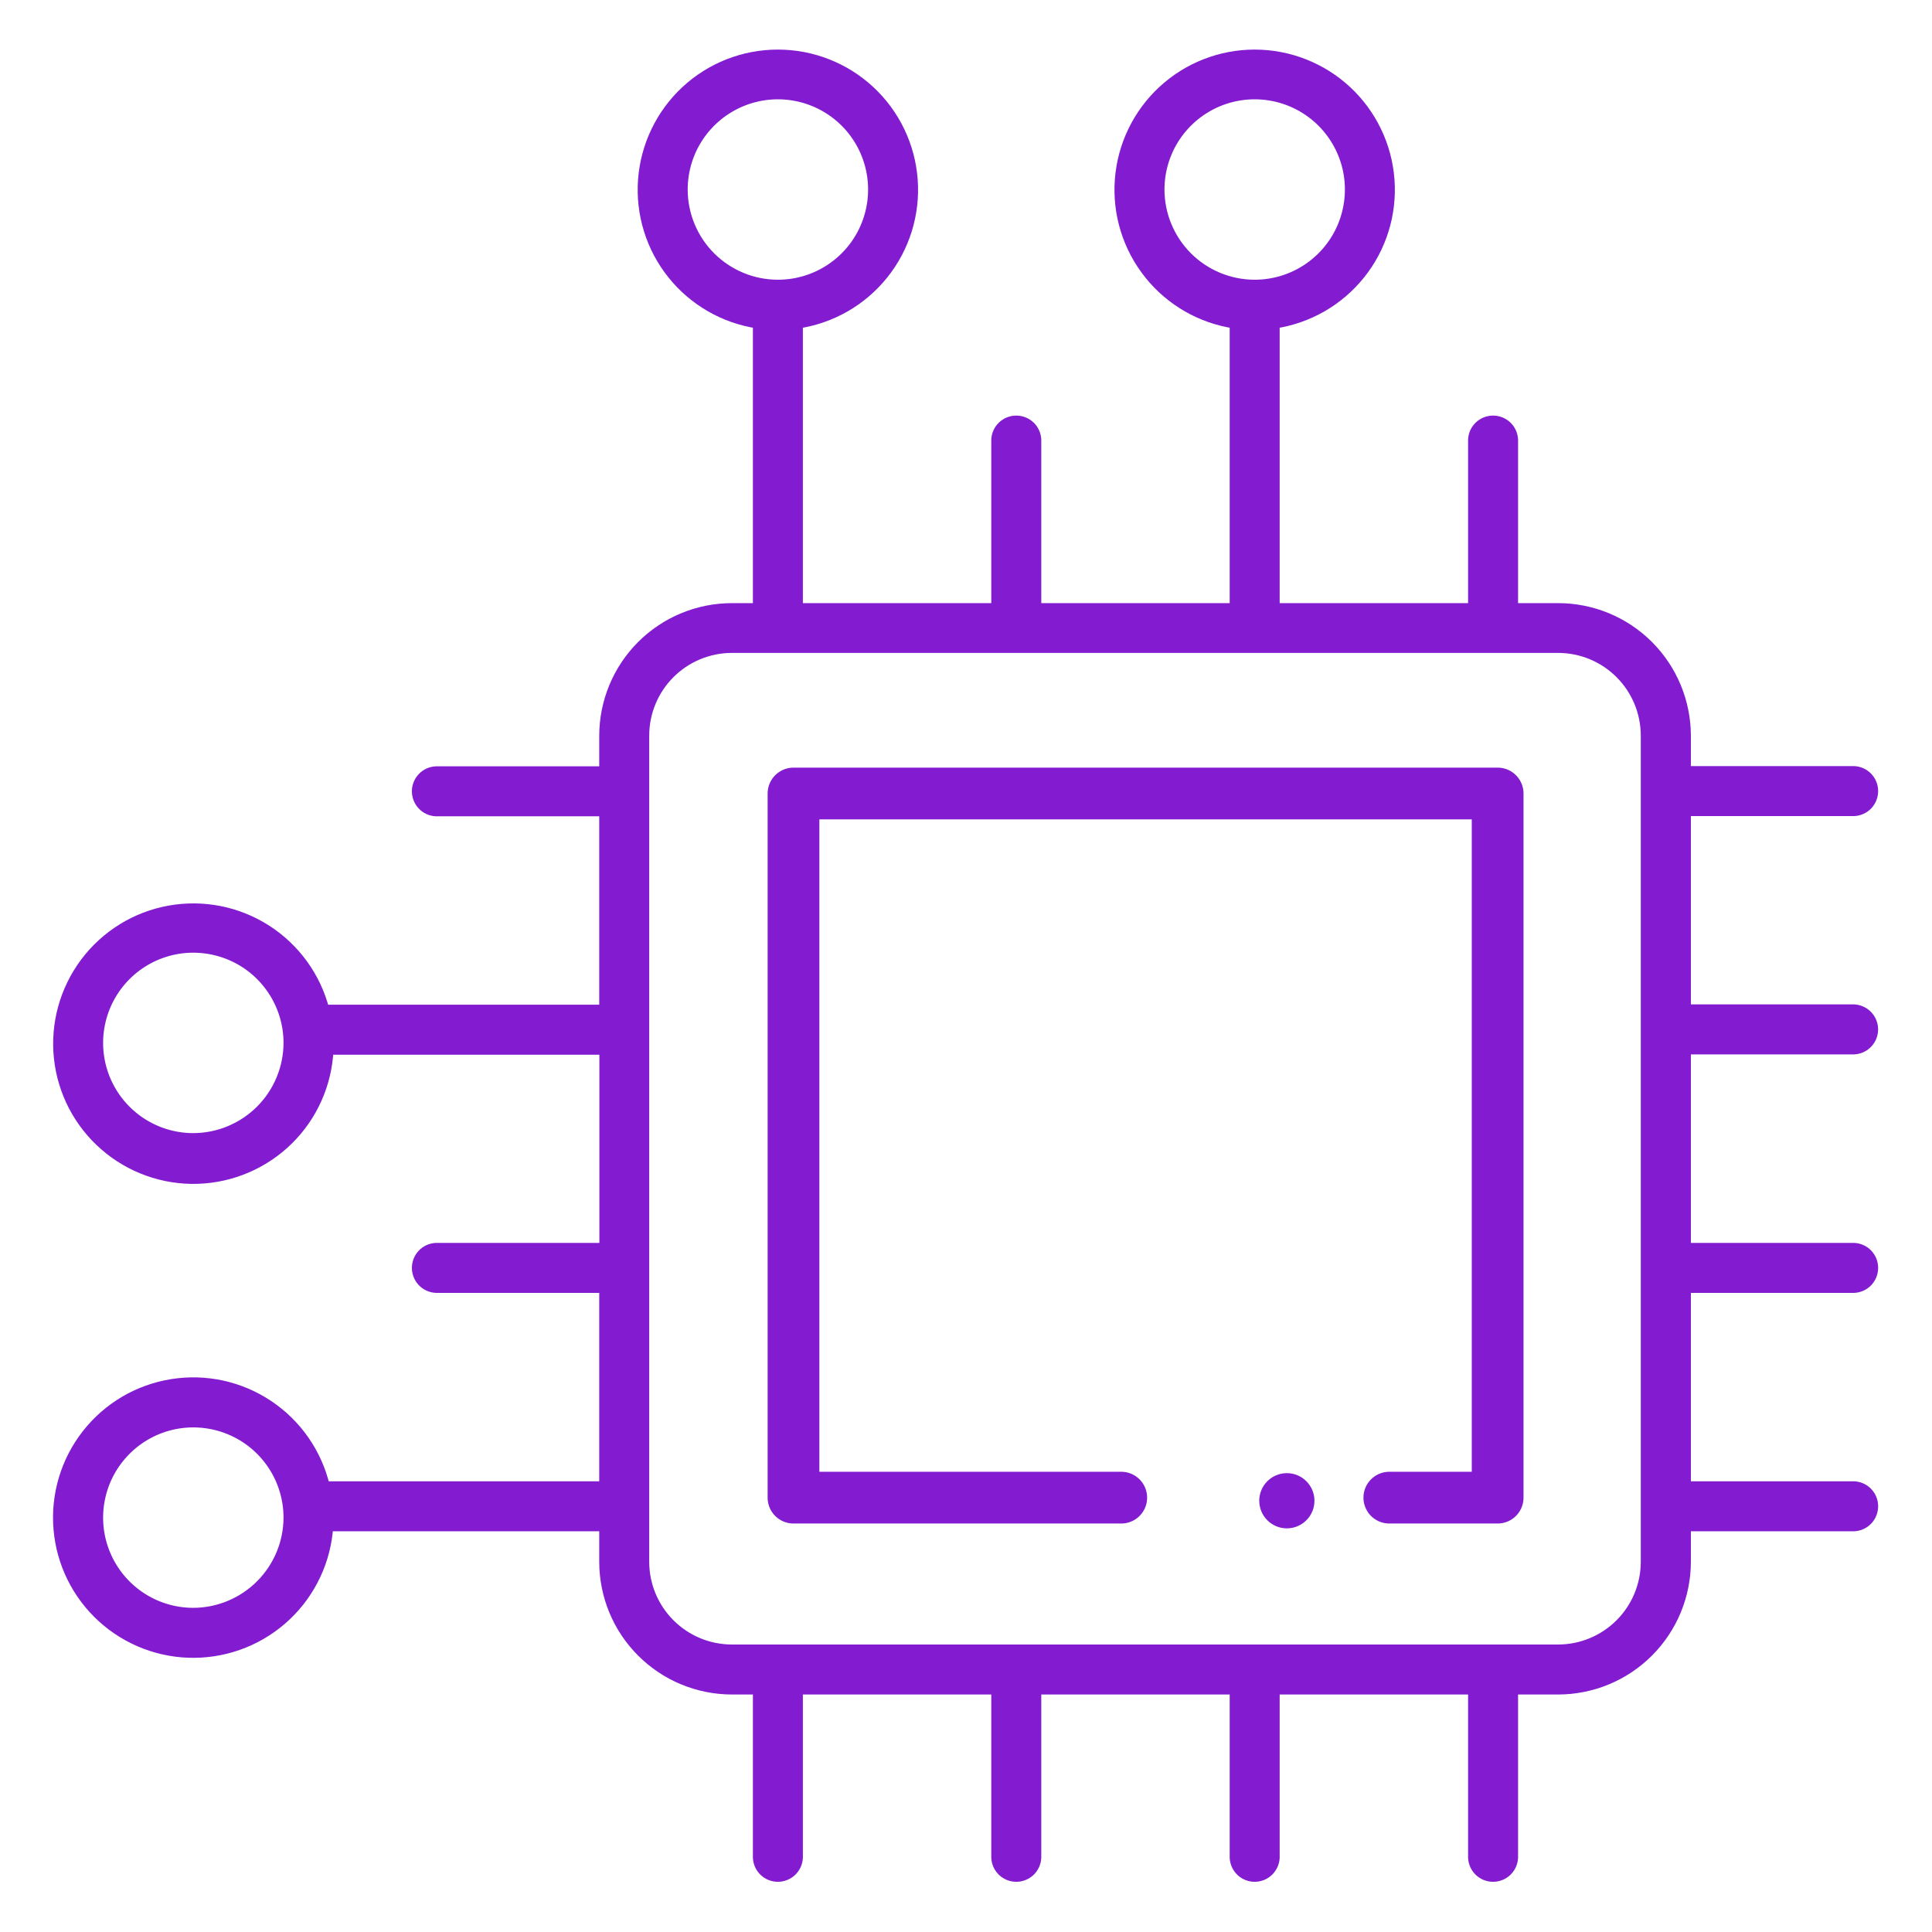
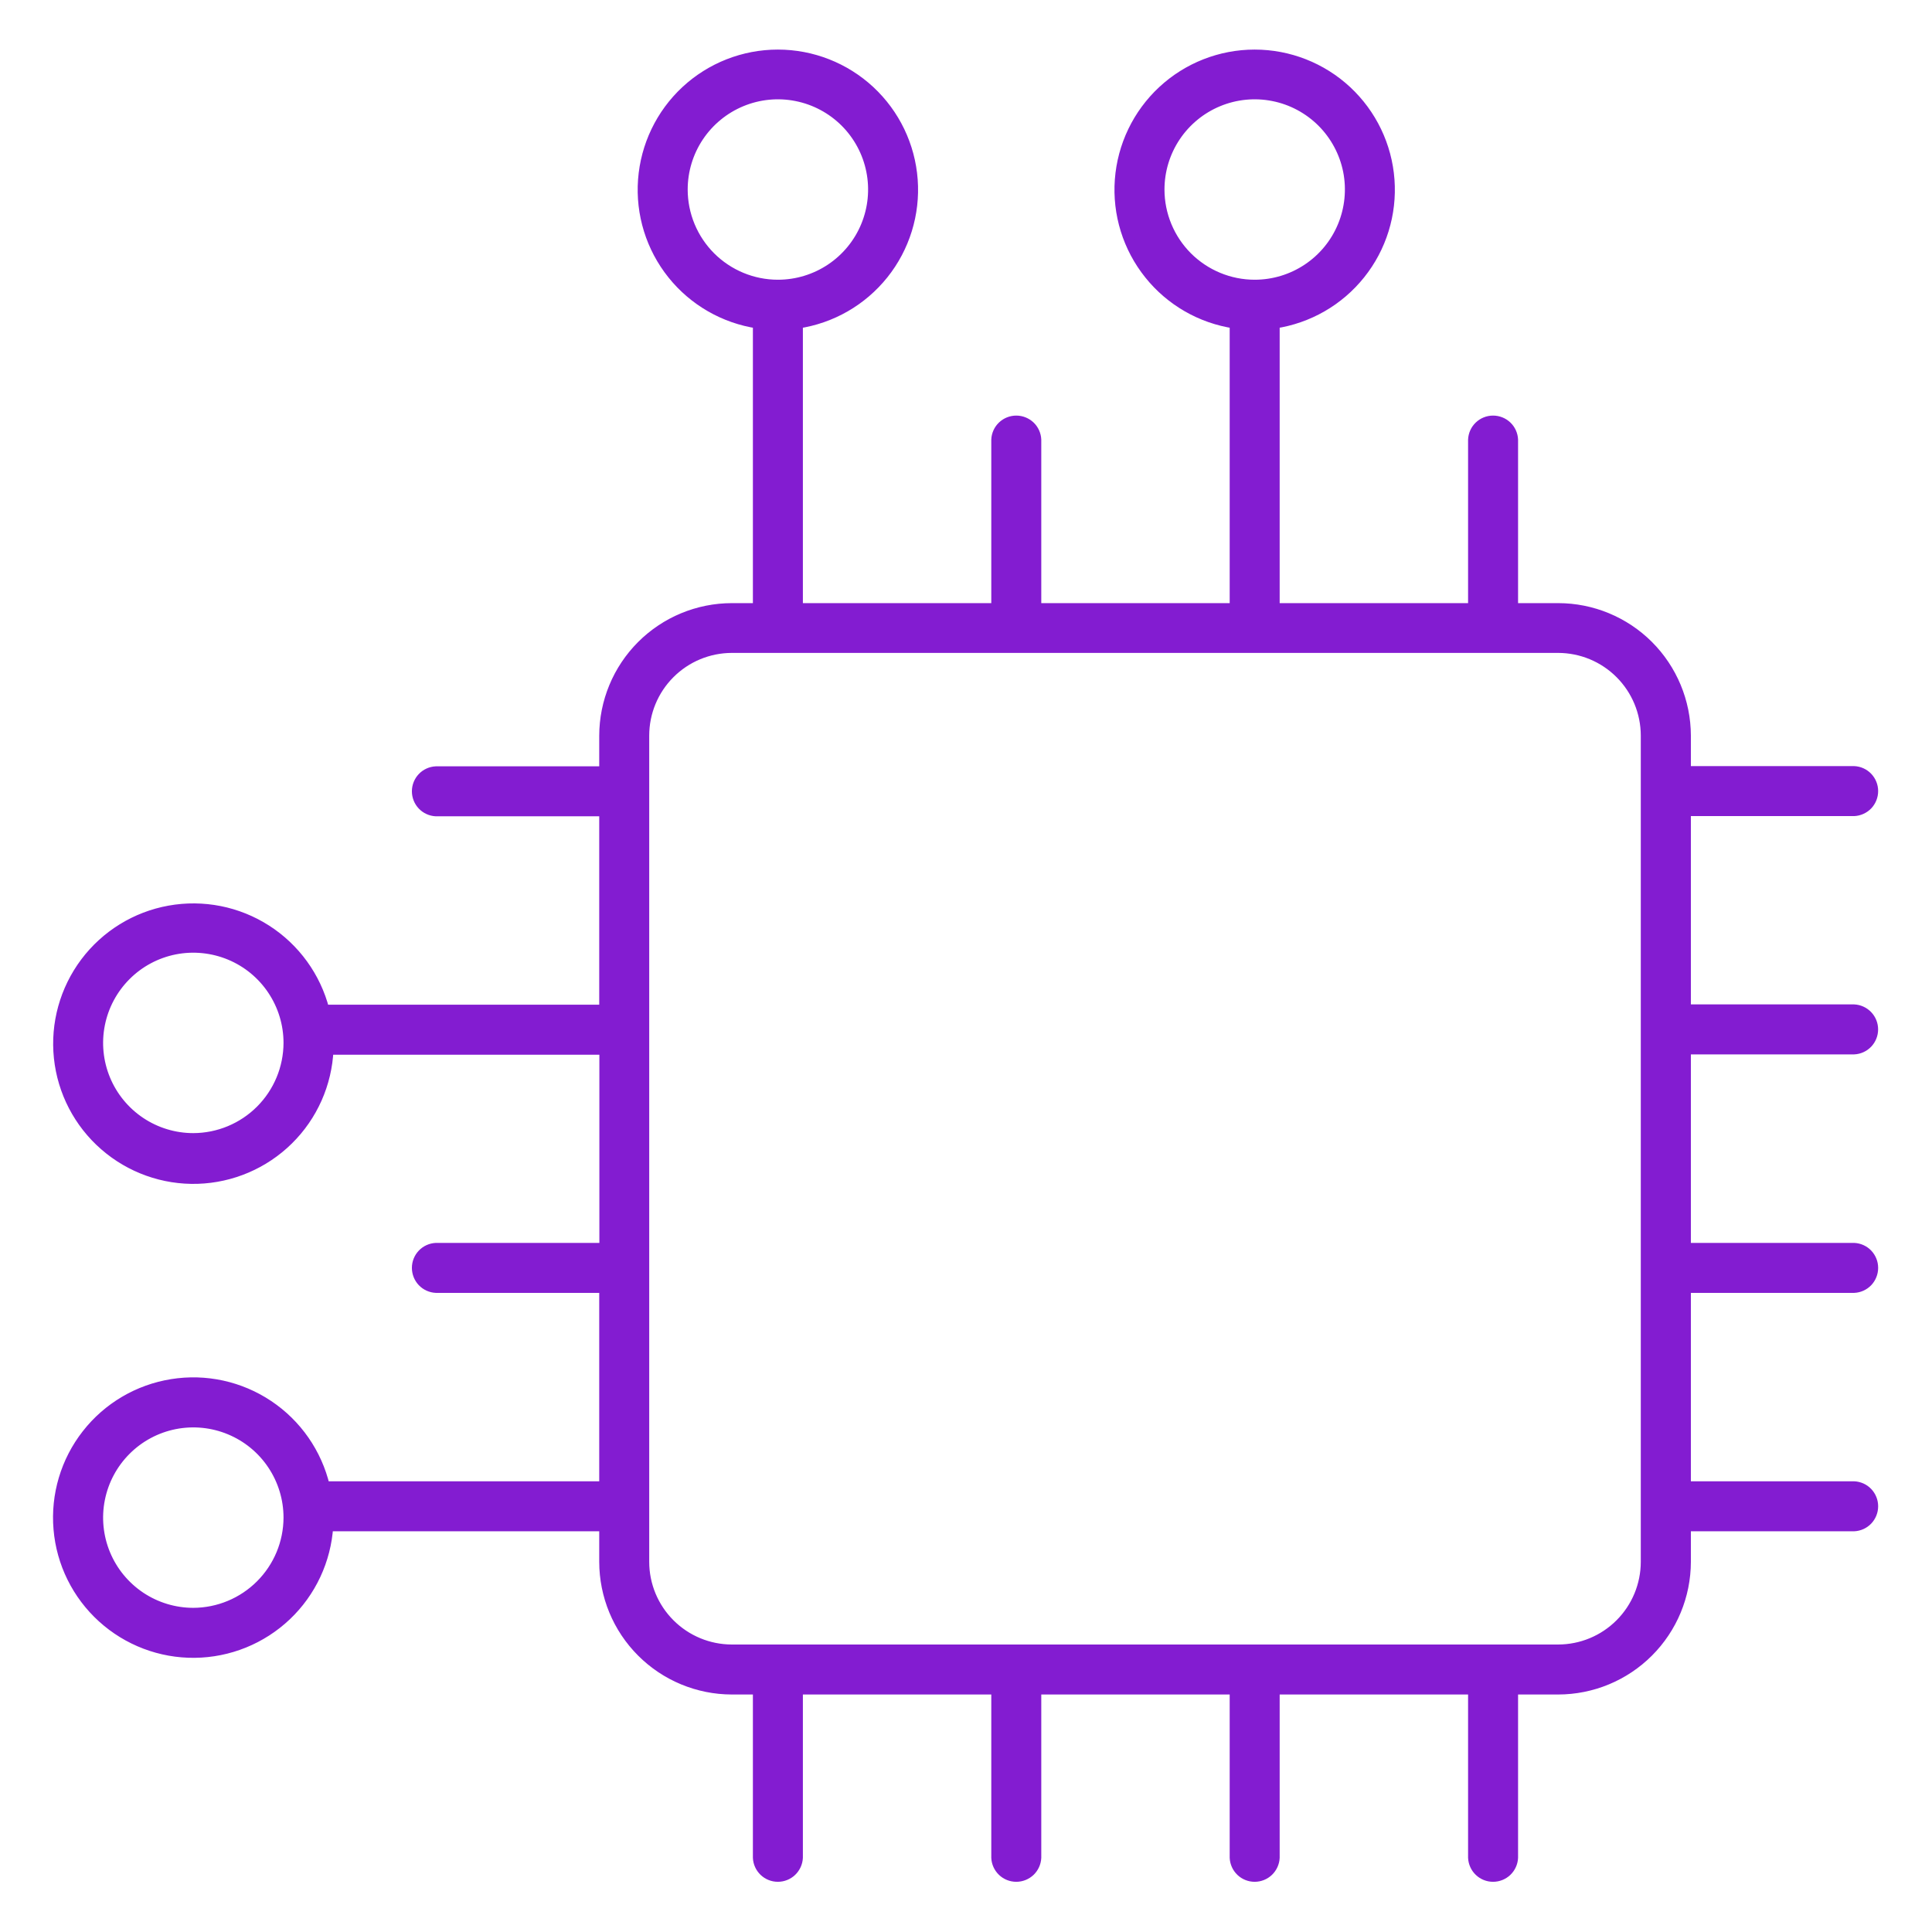
<svg xmlns="http://www.w3.org/2000/svg" width="56" height="56" viewBox="0 0 56 56" fill="none">
-   <path d="M40.27 43.41H43.41V23H23V43.41H32.5" stroke="#831CD1" stroke-width="1.5" stroke-linecap="round" stroke-linejoin="round" />
-   <circle cx="37.3" cy="43.5" r="0.8" fill="#831CD1" />
  <path d="M53.739 30.412C53.887 30.406 54.026 30.342 54.129 30.235C54.231 30.128 54.288 29.986 54.288 29.838C54.288 29.69 54.231 29.548 54.129 29.441C54.026 29.334 53.887 29.27 53.739 29.263H48.861V23.505H53.74C53.888 23.498 54.028 23.434 54.13 23.328C54.232 23.221 54.289 23.078 54.289 22.93C54.289 22.782 54.232 22.64 54.13 22.533C54.028 22.426 53.888 22.362 53.74 22.356H48.861V21.321C48.858 20.342 48.467 19.404 47.775 18.712C47.082 18.021 46.143 17.632 45.164 17.632H43.852V12.745C43.845 12.597 43.782 12.457 43.675 12.355C43.568 12.253 43.425 12.196 43.277 12.196C43.129 12.196 42.987 12.253 42.88 12.355C42.773 12.457 42.71 12.597 42.703 12.745V17.632H36.942V9.372C37.919 9.227 38.806 8.718 39.423 7.946C40.041 7.175 40.343 6.198 40.27 5.213C40.198 4.227 39.755 3.306 39.031 2.633C38.307 1.961 37.355 1.587 36.367 1.587C35.379 1.587 34.428 1.961 33.704 2.633C32.98 3.306 32.537 4.227 32.464 5.213C32.391 6.198 32.694 7.175 33.312 7.946C33.929 8.718 34.815 9.227 35.793 9.372V17.632H30.032V12.745C30.025 12.597 29.962 12.457 29.855 12.355C29.747 12.253 29.605 12.196 29.457 12.196C29.309 12.196 29.167 12.253 29.06 12.355C28.953 12.457 28.889 12.597 28.883 12.745V17.632H23.122V9.372C24.099 9.227 24.985 8.718 25.603 7.946C26.22 7.175 26.523 6.198 26.45 5.213C26.378 4.227 25.935 3.306 25.211 2.633C24.487 1.961 23.535 1.587 22.547 1.587C21.559 1.587 20.607 1.961 19.883 2.633C19.159 3.306 18.717 4.227 18.644 5.213C18.571 6.198 18.874 7.175 19.491 7.946C20.109 8.718 20.995 9.227 21.973 9.372V17.632H21.213C20.233 17.633 19.294 18.023 18.602 18.715C17.909 19.408 17.52 20.348 17.519 21.327V22.362H12.638C12.49 22.369 12.35 22.432 12.248 22.539C12.146 22.646 12.089 22.788 12.089 22.936C12.089 23.084 12.146 23.227 12.248 23.334C12.35 23.441 12.49 23.504 12.638 23.511H17.519V29.272H9.397C9.15 28.315 8.55 27.487 7.718 26.954C6.886 26.421 5.883 26.222 4.91 26.398C3.938 26.573 3.068 27.11 2.475 27.9C1.882 28.691 1.609 29.676 1.712 30.659C1.815 31.642 2.286 32.549 3.031 33.199C3.775 33.849 4.738 34.194 5.725 34.164C6.713 34.133 7.653 33.731 8.356 33.037C9.06 32.343 9.474 31.408 9.517 30.421H17.523V36.176H12.638C12.49 36.183 12.35 36.246 12.248 36.353C12.146 36.46 12.089 36.602 12.089 36.75C12.089 36.898 12.146 37.041 12.248 37.148C12.35 37.255 12.49 37.318 12.638 37.325H17.519V43.086H9.411C9.183 42.124 8.6 41.284 7.779 40.735C6.958 40.185 5.959 39.966 4.983 40.123C4.007 40.279 3.126 40.798 2.518 41.577C1.909 42.355 1.617 43.335 1.701 44.32C1.784 45.305 2.237 46.221 2.969 46.886C3.7 47.55 4.656 47.914 5.644 47.903C6.632 47.892 7.58 47.508 8.297 46.828C9.014 46.148 9.447 45.221 9.509 44.235H17.519V45.271C17.52 46.25 17.909 47.19 18.602 47.882C19.294 48.575 20.233 48.965 21.213 48.966H21.973V53.846C21.979 53.994 22.043 54.133 22.15 54.236C22.257 54.338 22.399 54.395 22.547 54.395C22.695 54.395 22.837 54.338 22.944 54.236C23.051 54.133 23.115 53.994 23.122 53.846V48.966H28.883V53.846C28.889 53.994 28.953 54.133 29.06 54.236C29.167 54.338 29.309 54.395 29.457 54.395C29.605 54.395 29.747 54.338 29.855 54.236C29.962 54.133 30.025 53.994 30.032 53.846V48.966H35.793V53.846C35.8 53.994 35.863 54.133 35.97 54.236C36.077 54.338 36.219 54.395 36.367 54.395C36.515 54.395 36.657 54.338 36.764 54.236C36.871 54.133 36.935 53.994 36.942 53.846V48.966H42.703V53.846C42.71 53.994 42.773 54.133 42.88 54.236C42.987 54.338 43.129 54.395 43.277 54.395C43.425 54.395 43.568 54.338 43.675 54.236C43.782 54.133 43.845 53.994 43.852 53.846V48.966H45.164C46.144 48.965 47.083 48.576 47.776 47.883C48.469 47.19 48.859 46.251 48.861 45.271V44.235H53.74C53.888 44.228 54.028 44.165 54.13 44.058C54.232 43.951 54.289 43.808 54.289 43.66C54.289 43.513 54.232 43.37 54.13 43.263C54.028 43.156 53.888 43.093 53.74 43.086H48.861V37.325H53.74C53.888 37.318 54.028 37.255 54.13 37.148C54.232 37.041 54.289 36.898 54.289 36.75C54.289 36.602 54.232 36.46 54.13 36.353C54.028 36.246 53.888 36.183 53.74 36.176H48.861V30.412H53.739ZM33.603 5.493C33.603 4.947 33.765 4.412 34.069 3.957C34.373 3.503 34.805 3.148 35.31 2.939C35.815 2.73 36.371 2.675 36.907 2.782C37.444 2.888 37.936 3.152 38.323 3.538C38.709 3.925 38.973 4.418 39.08 4.954C39.186 5.49 39.131 6.046 38.922 6.551C38.713 7.057 38.359 7.488 37.904 7.792C37.449 8.096 36.915 8.258 36.368 8.258C35.635 8.258 34.933 7.966 34.414 7.449C33.896 6.931 33.604 6.228 33.603 5.496V5.493ZM19.783 5.493C19.783 4.947 19.945 4.412 20.249 3.957C20.553 3.503 20.985 3.148 21.49 2.939C21.995 2.73 22.551 2.675 23.087 2.782C23.623 2.888 24.116 3.152 24.503 3.538C24.889 3.925 25.153 4.418 25.259 4.954C25.366 5.49 25.311 6.046 25.102 6.551C24.893 7.057 24.538 7.488 24.084 7.792C23.629 8.096 23.095 8.258 22.548 8.258C21.815 8.258 21.113 7.966 20.594 7.449C20.076 6.931 19.784 6.228 19.783 5.496V5.493ZM5.603 32.994C5.057 32.994 4.522 32.832 4.067 32.528C3.613 32.224 3.258 31.792 3.049 31.287C2.84 30.782 2.785 30.226 2.892 29.69C2.999 29.153 3.262 28.661 3.649 28.274C4.035 27.887 4.528 27.624 5.064 27.517C5.6 27.411 6.156 27.466 6.662 27.675C7.167 27.884 7.599 28.238 7.902 28.693C8.206 29.148 8.368 29.682 8.368 30.229C8.366 30.962 8.074 31.664 7.556 32.182C7.038 32.7 6.336 32.992 5.603 32.994ZM5.603 46.754C5.057 46.754 4.522 46.592 4.067 46.288C3.613 45.984 3.258 45.552 3.049 45.047C2.84 44.542 2.785 43.986 2.892 43.45C2.999 42.913 3.262 42.421 3.649 42.034C4.035 41.647 4.528 41.384 5.064 41.277C5.6 41.171 6.156 41.225 6.662 41.435C7.167 41.644 7.599 41.998 7.902 42.453C8.206 42.908 8.368 43.442 8.368 43.989C8.366 44.722 8.074 45.423 7.556 45.941C7.038 46.459 6.336 46.752 5.603 46.754ZM47.709 45.271C47.708 45.946 47.44 46.593 46.963 47.07C46.486 47.548 45.839 47.816 45.164 47.817H21.213C20.538 47.816 19.891 47.548 19.414 47.07C18.937 46.593 18.668 45.946 18.668 45.271V21.321C18.668 20.646 18.937 19.999 19.414 19.522C19.891 19.044 20.538 18.776 21.213 18.775H45.164C45.839 18.776 46.486 19.044 46.963 19.522C47.44 19.999 47.708 20.646 47.709 21.321V45.271Z" fill="#831CD1" stroke="#831CD1" stroke-width="0.3" />
</svg>